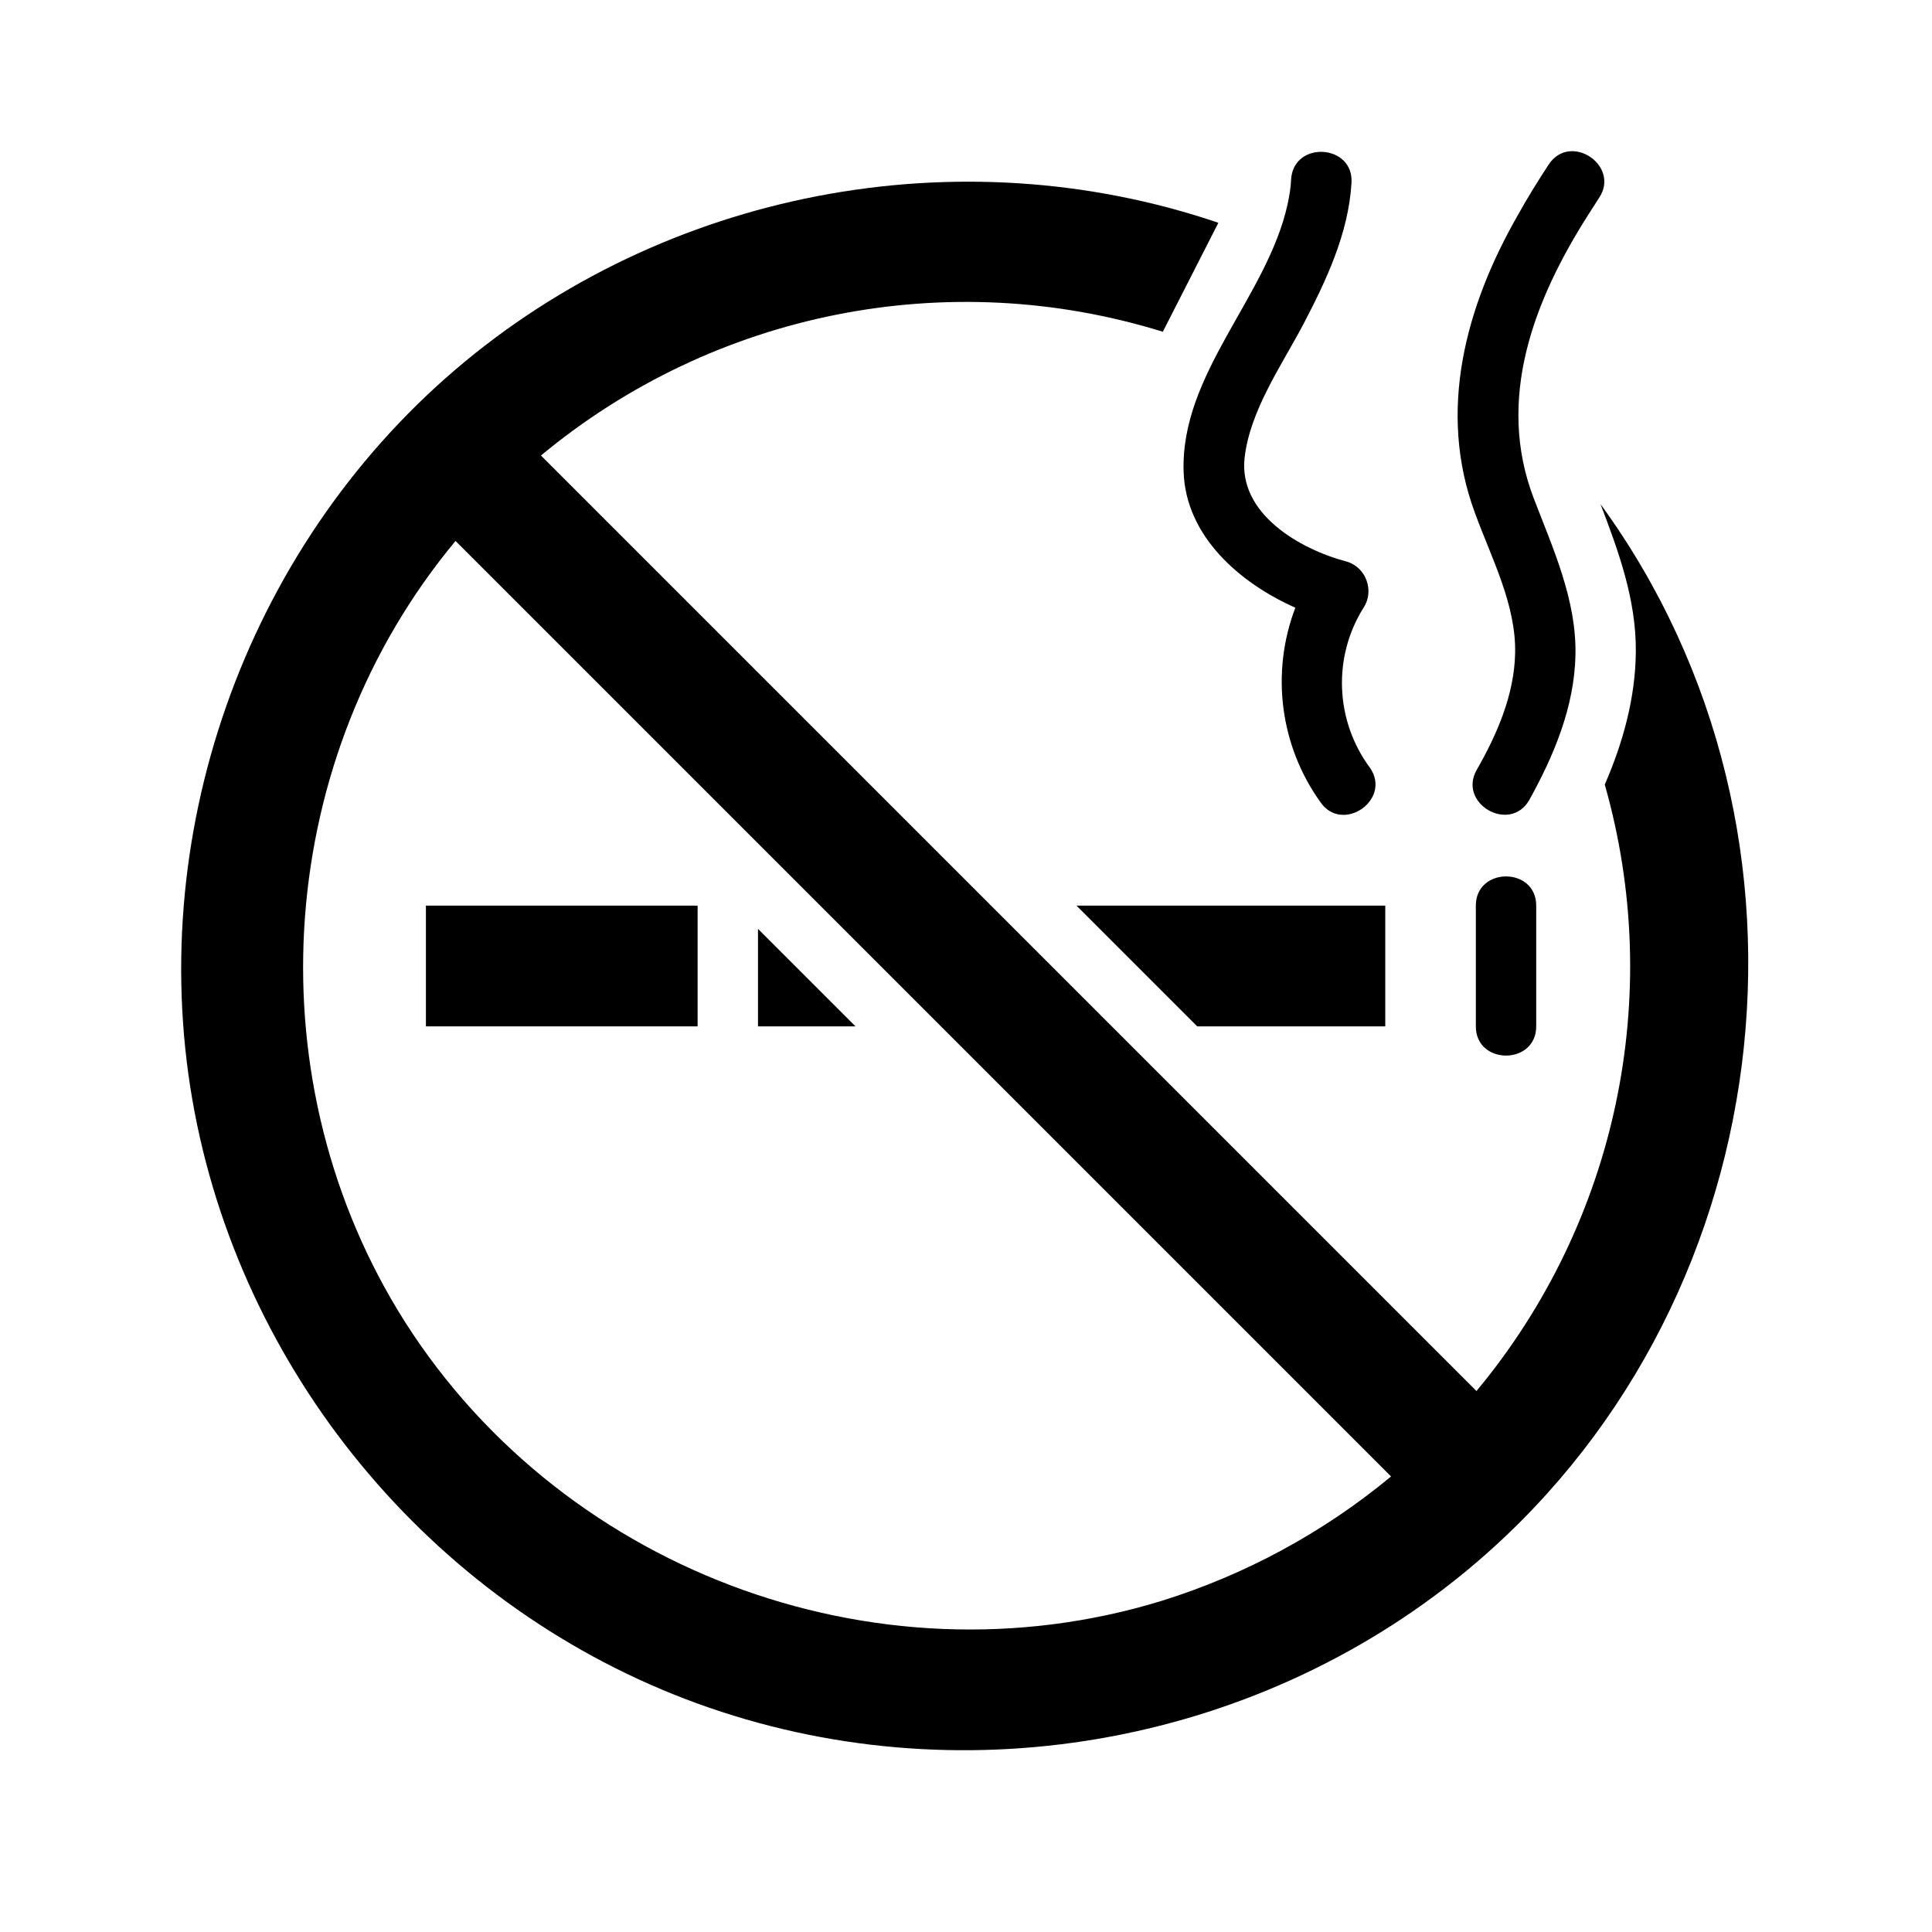
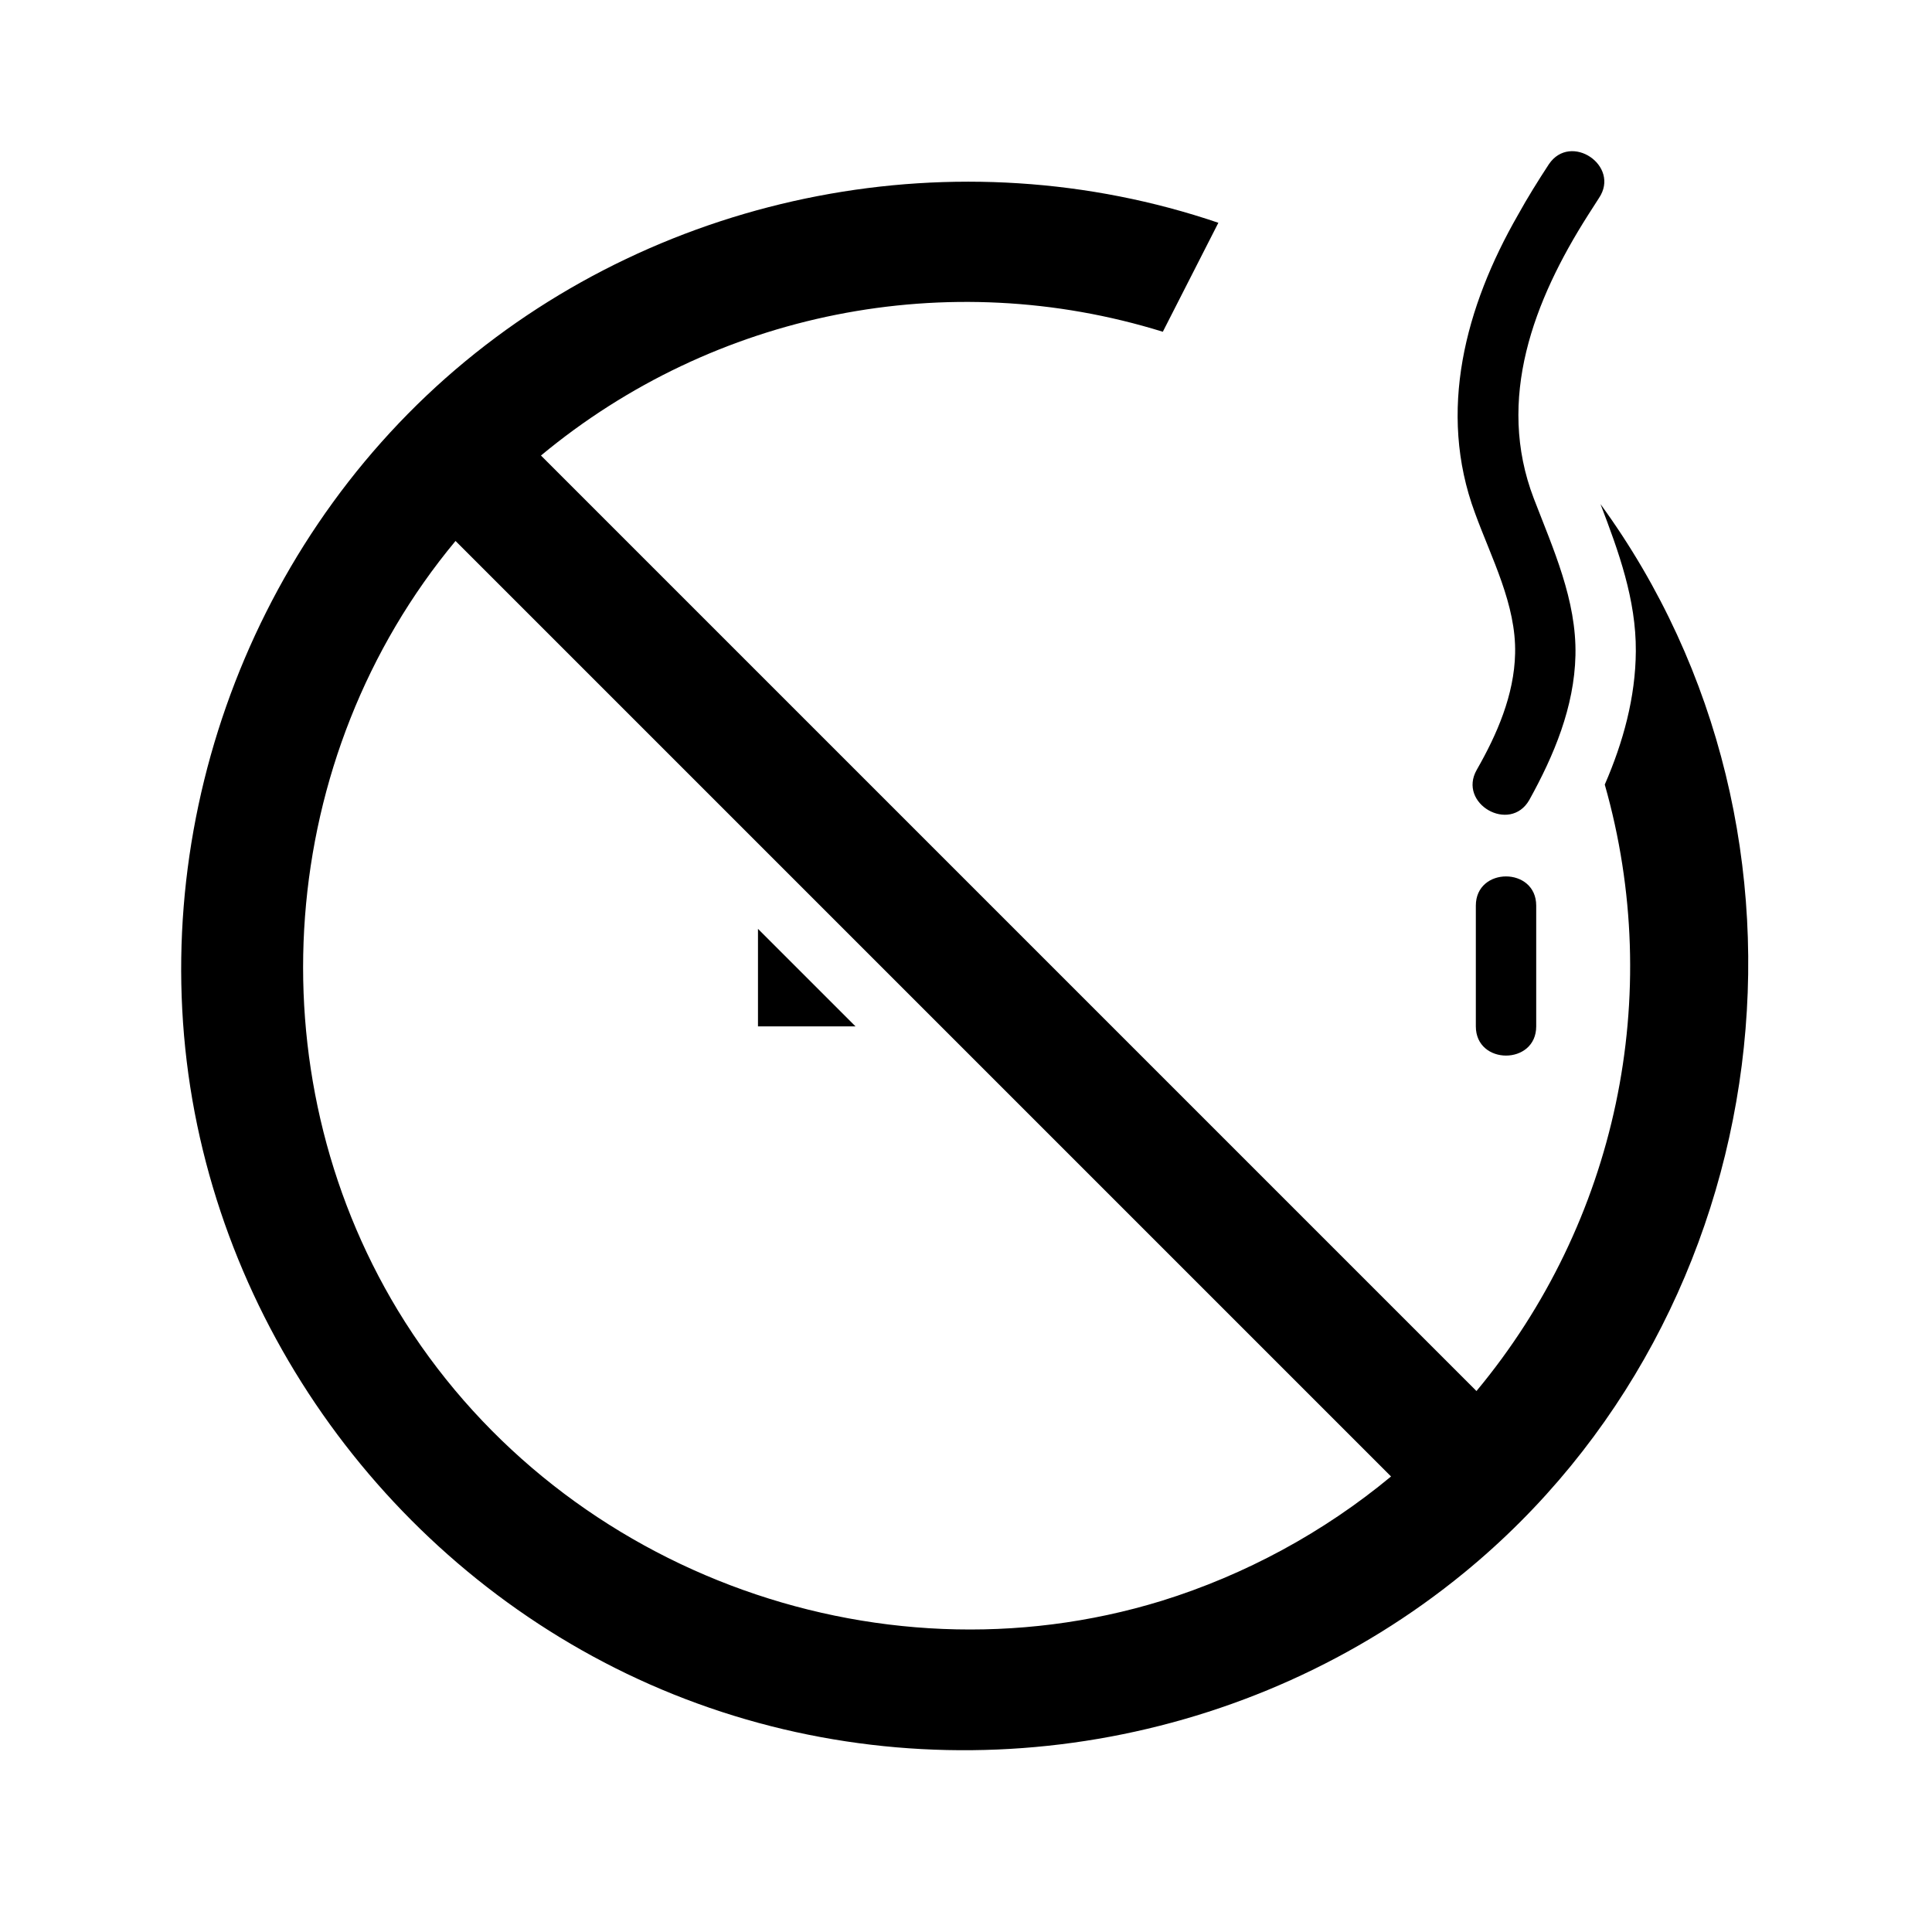
<svg xmlns="http://www.w3.org/2000/svg" id="Layer_2" enable-background="new 0 0 64 64" height="512" viewBox="0 0 64 64" width="512">
-   <path d="m39.209 15.63c-.109-3.25 2.76-5.79 3.441-8.85.059-.28.11-.56.12-.84.08-1.29 2.08-1.171 2 .119-.1 1.681-.84 3.24-1.609 4.71-.711 1.341-1.75 2.83-1.93 4.381-.221 1.86 1.818 3.04 3.369 3.45.65.181.939.971.57 1.53-1.031 1.64-.939 3.75.209 5.3.74 1.061-.91 2.2-1.639 1.141-1.34-1.87-1.65-4.29-.83-6.44-1.83-.811-3.631-2.361-3.701-4.501z" />
  <path d="m48.859 16.99c-1.25-3.37-.311-6.84 1.42-9.86.32-.58.67-1.14 1.029-1.689.721-1.07 2.381.05 1.66 1.119-.118.18-.238.37-.359.56-1.801 2.83-3.061 6.1-1.801 9.39.641 1.67 1.422 3.37 1.381 5.2-.039 1.71-.709 3.31-1.529 4.79-.641 1.12-2.381.12-1.74-1 .67-1.17 1.24-2.48 1.27-3.85.04-1.62-.79-3.17-1.331-4.66z" />
  <path d="m50.889 34c0 1.29-2 1.29-2 0v-4c0-1.29 2-1.29 2 0z" />
-   <path d="m45.889 30v4h-6.229l-4-4z" />
  <path d="m28.34 34h-3.231v-3.23z" />
-   <path d="m14.109 30h9v4h-9z" />
  <path d="m53.16 25.99c.609-1.4 1.02-2.891 1.029-4.42.01-1.71-.57-3.301-1.17-4.87 8.001 10.98 5.981 26.8-4.519 35.4-7.051 5.78-16.83 7.45-25.4 4.33-8.531-3.1-14.94-10.65-16.65-19.57-1.73-9.06 1.63-18.63 8.64-24.62 6.92-5.91 16.65-7.79 25.27-4.86l-1.84 3.61c-7.12-2.21-14.87-.66-20.6 4.1l30.99 30.99c4.649-5.59 6.24-13.1 4.25-20.09zm-7.08 22.92-30.99-30.99c-5.94 7.14-6.72 17.54-1.91 25.49 5.17 8.52 15.77 12.55 25.301 9.62 2.769-.86 5.369-2.27 7.599-4.12z" />
</svg>